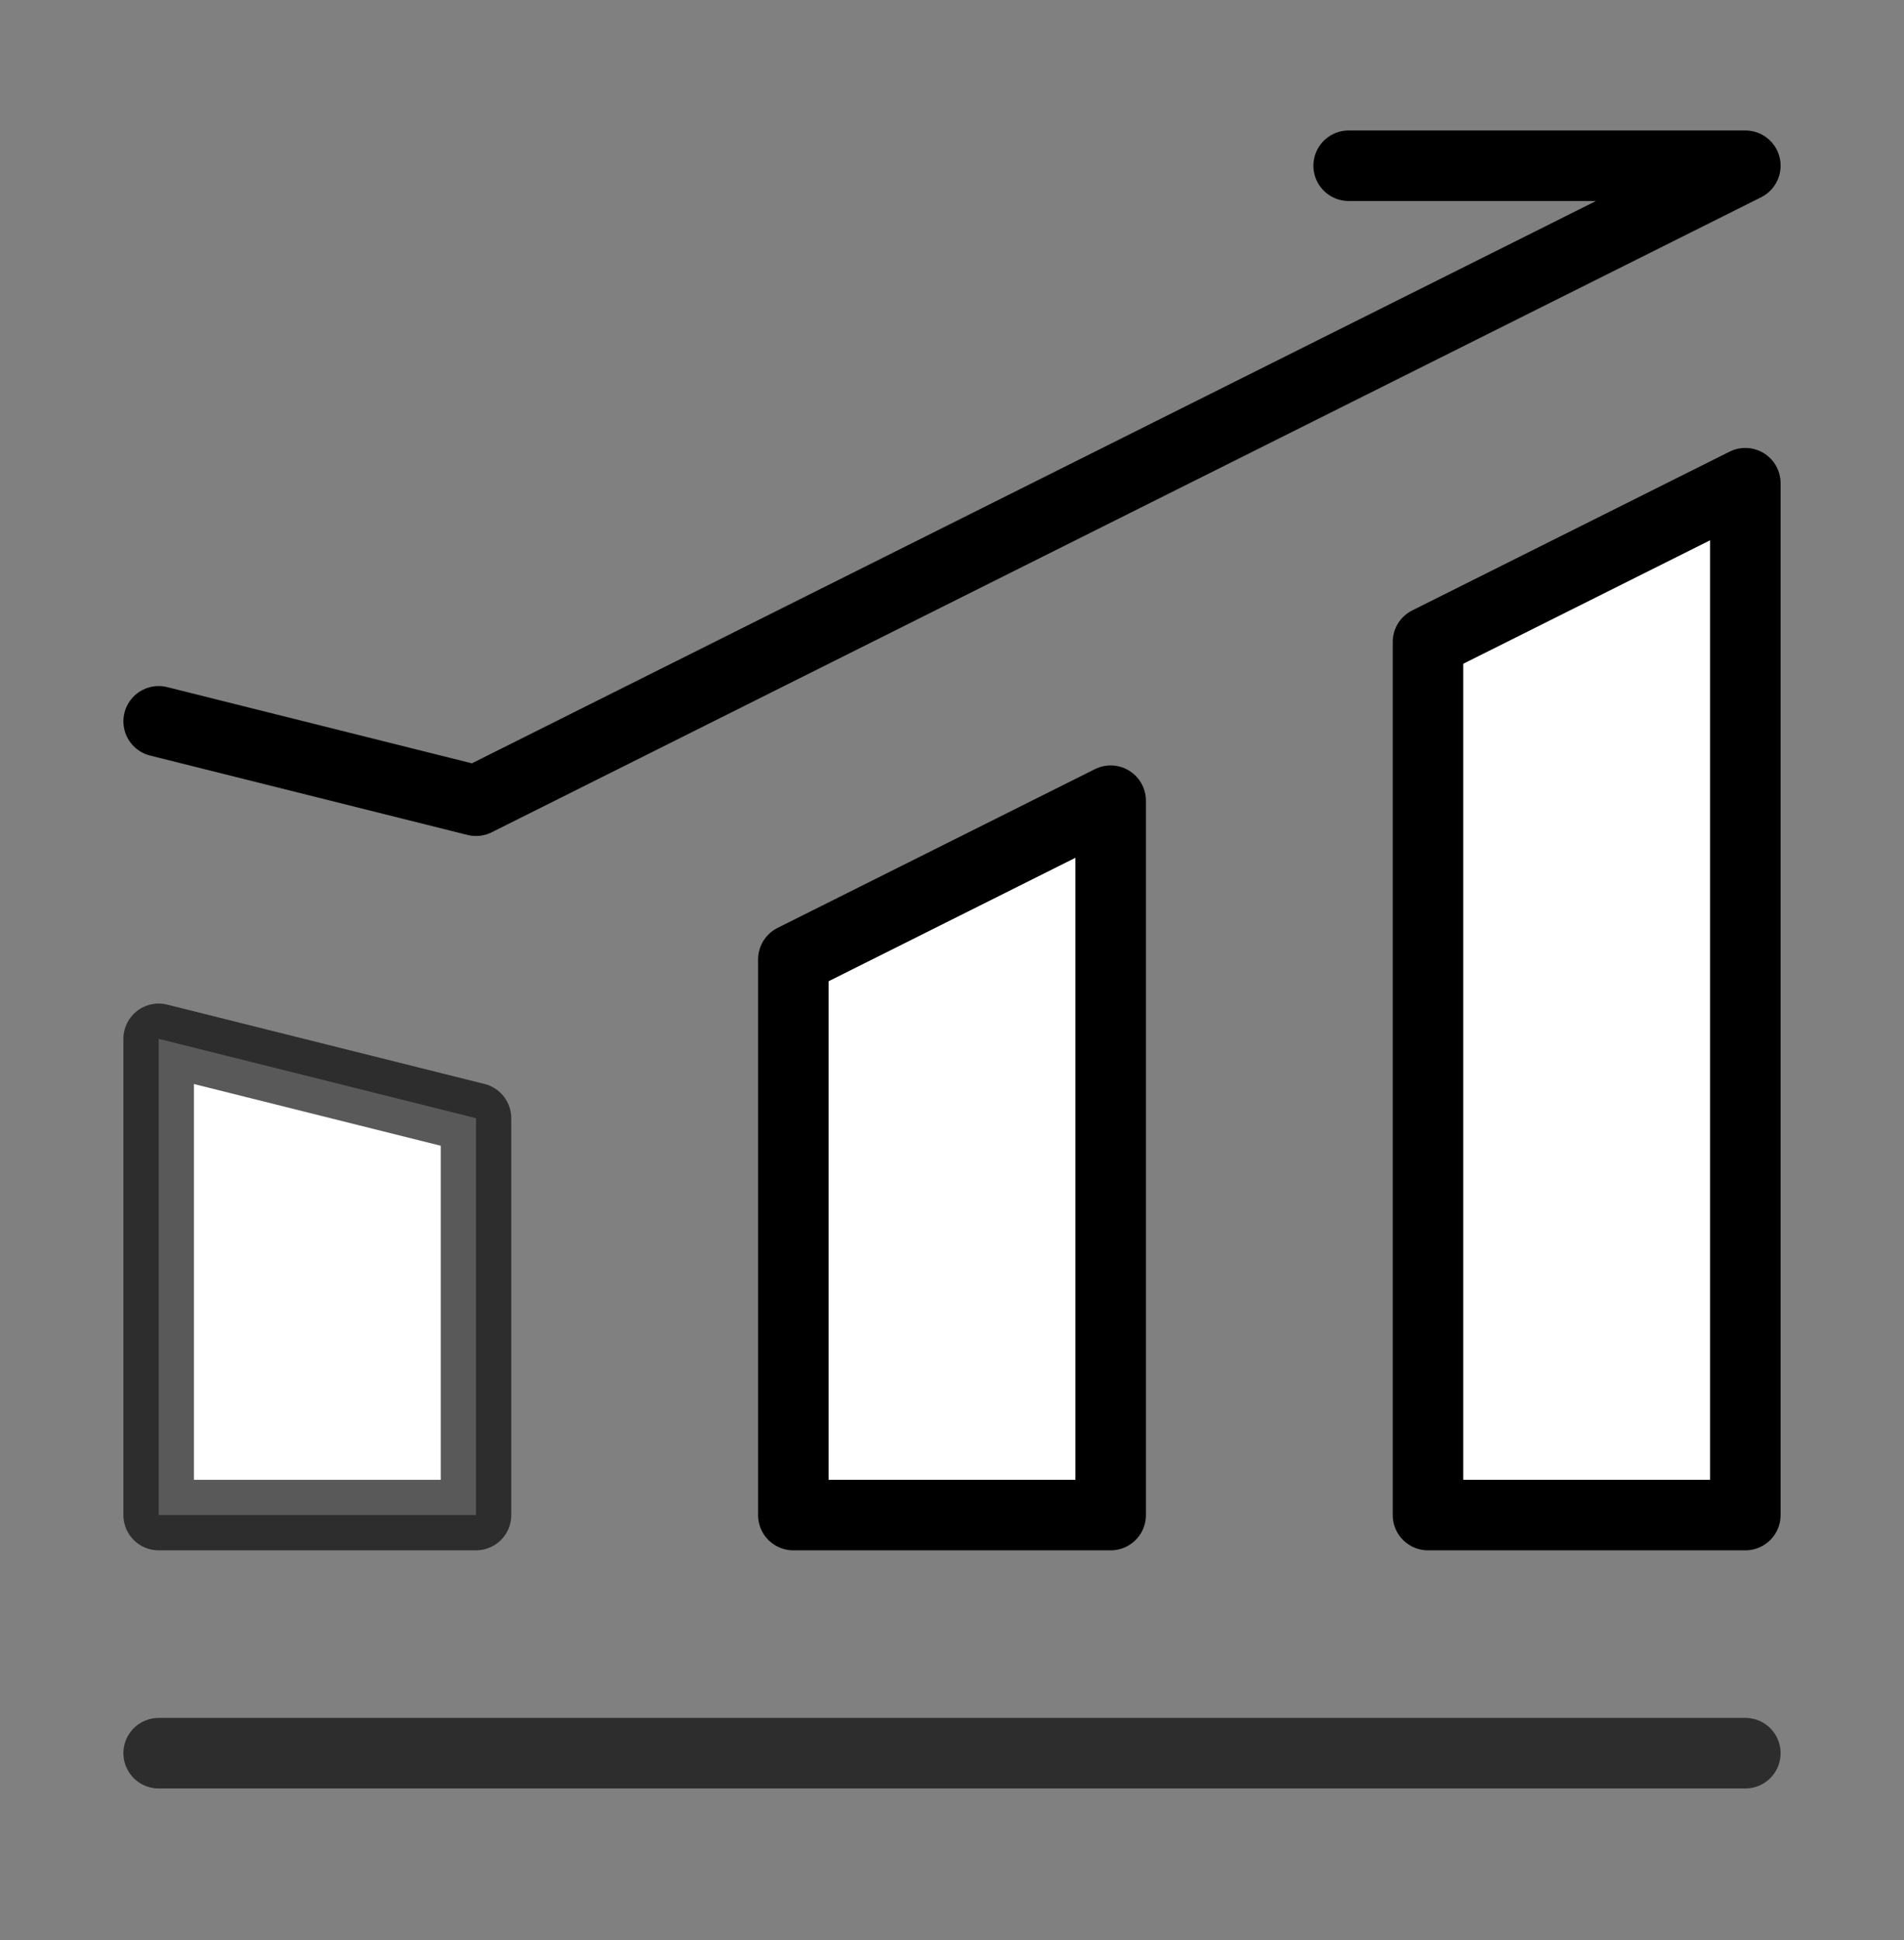
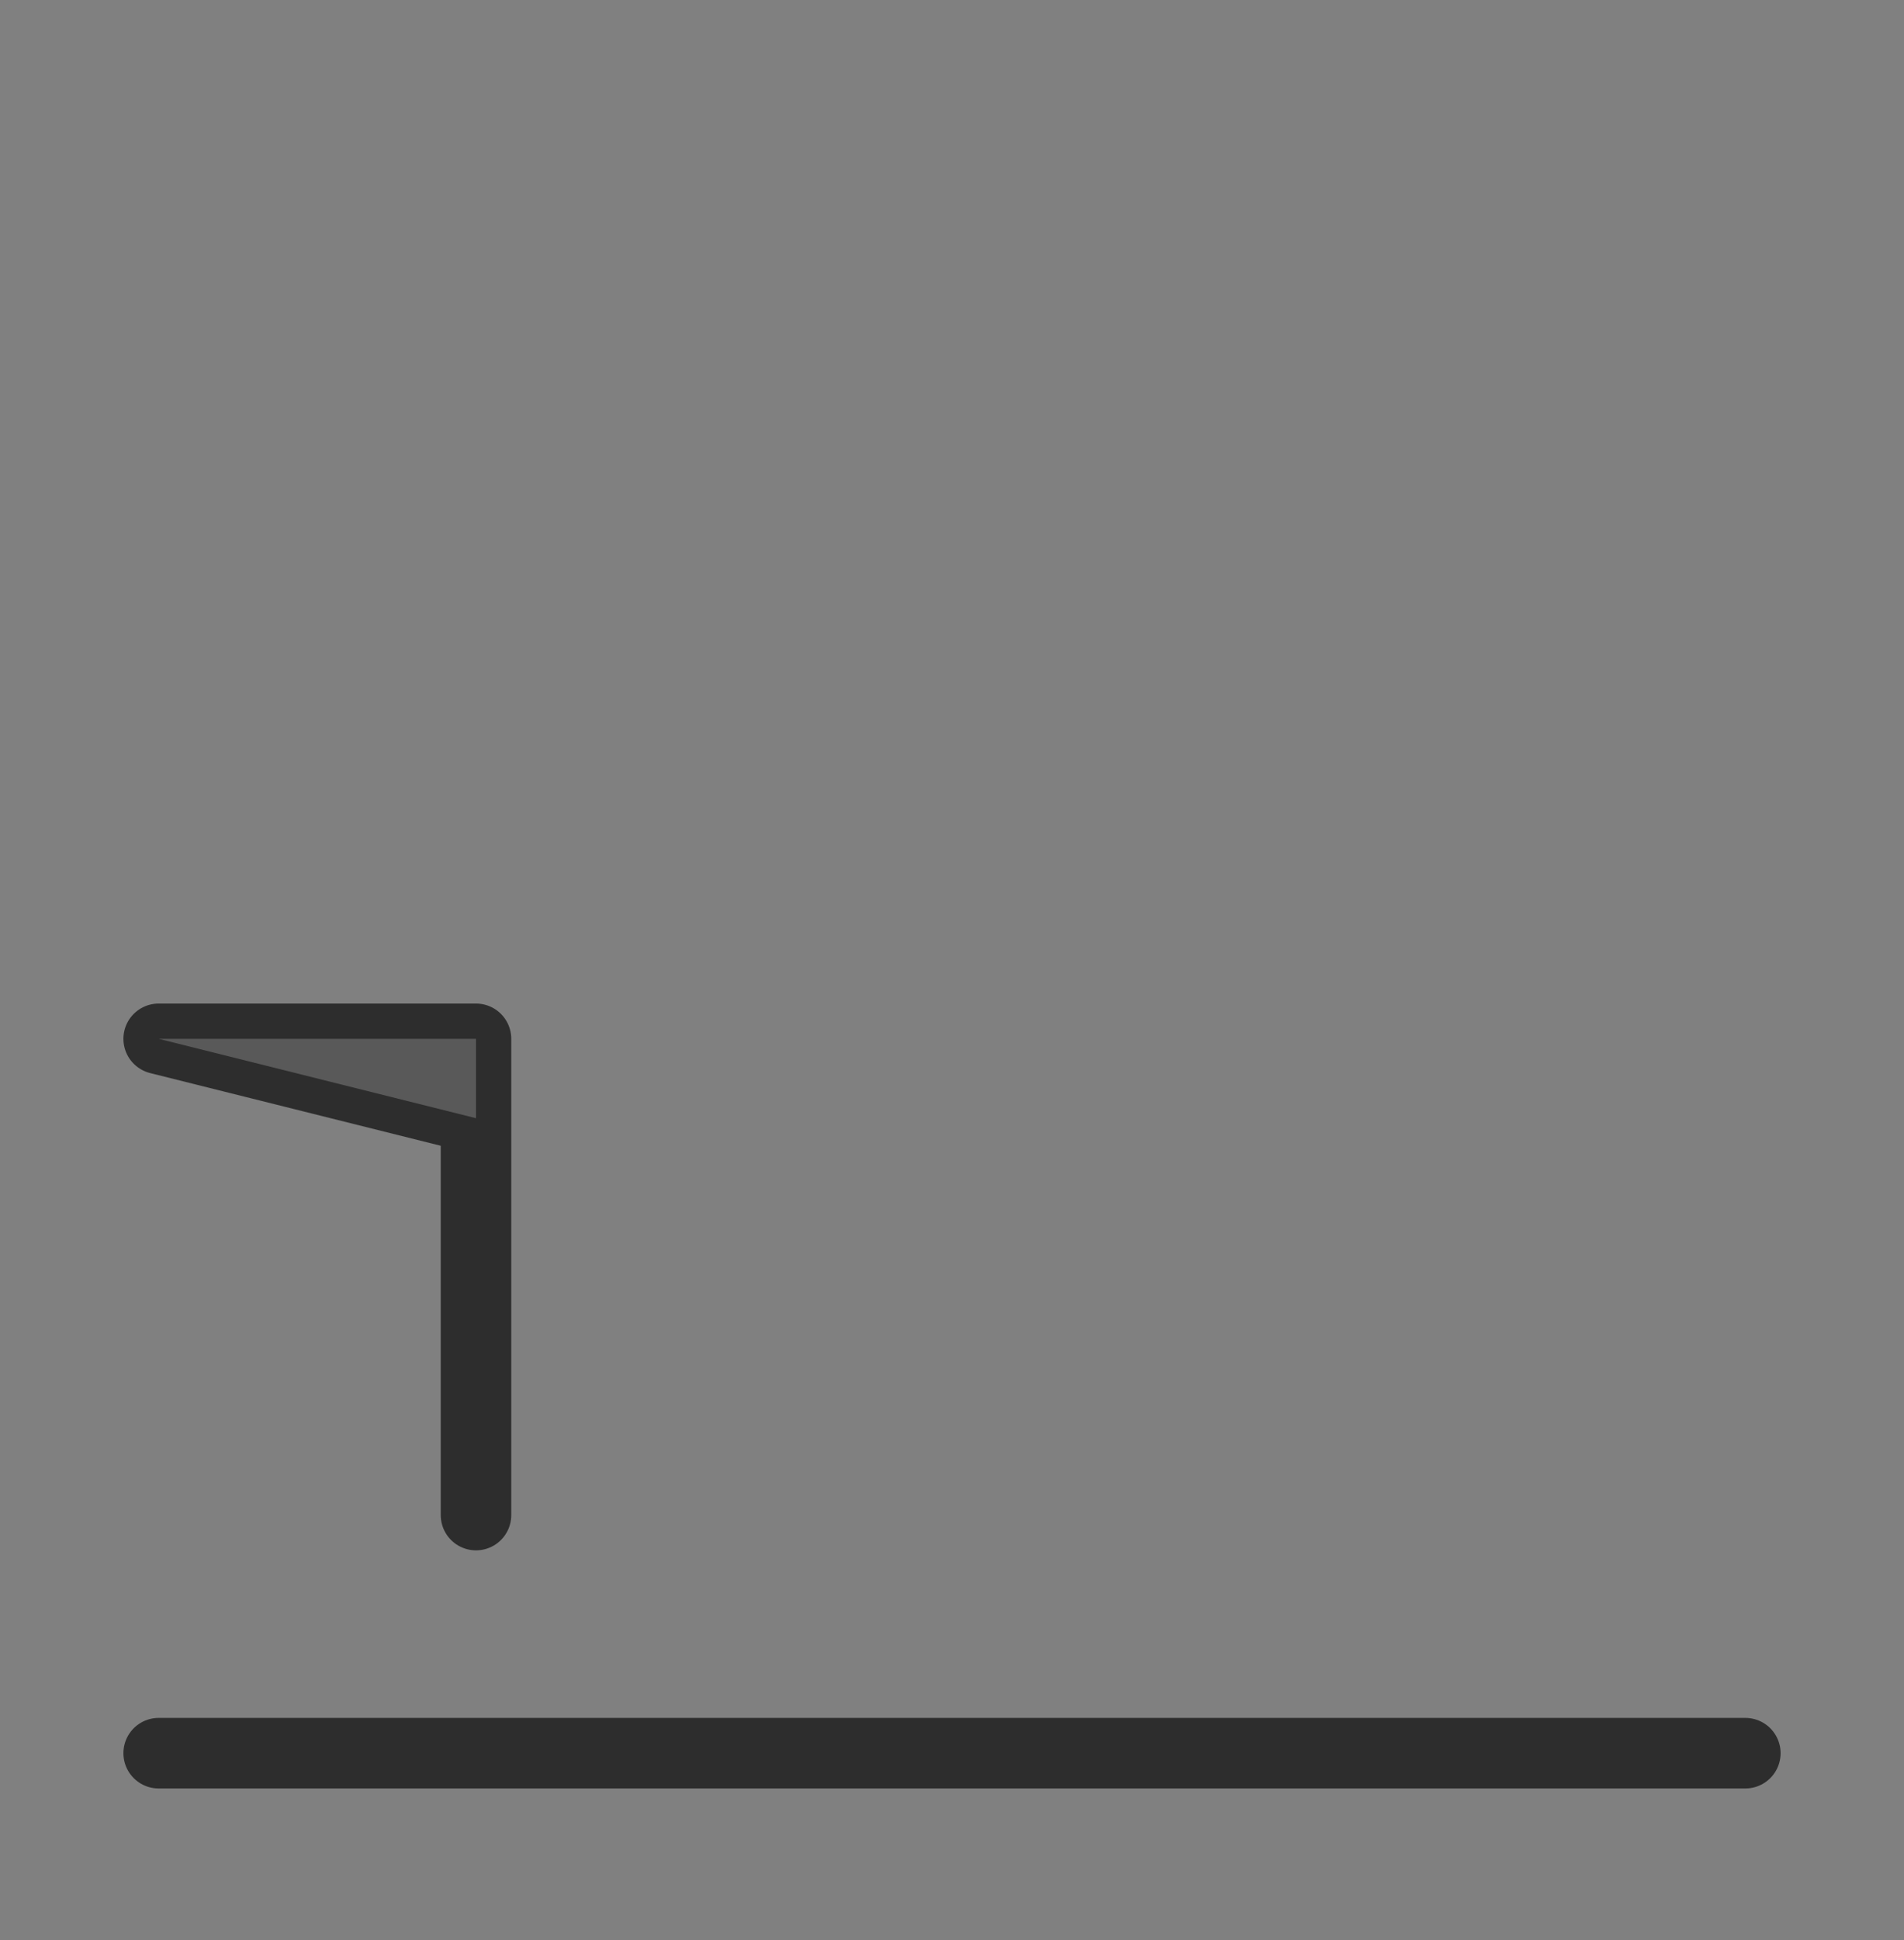
<svg xmlns="http://www.w3.org/2000/svg" width="54" height="55" viewBox="0 0 54 55" fill="none">
  <rect x="0" y="0" width="54" height="55" fill="#808080" stroke="none" />
  <path d="M4.5 49.698H49.5" stroke="black" stroke-opacity="0.65" stroke-width="2" stroke-linecap="round" stroke-linejoin="round" />
-   <path d="M4.5 29.448L13.5 31.698V42.948H4.5V29.448Z" fill="white" stroke="black" stroke-opacity="0.65" stroke-width="2" stroke-linejoin="round" />
-   <path d="M22.5 27.198L31.5 22.698V42.948H22.5V27.198Z" fill="white" stroke="black" stroke-width="2" stroke-linejoin="round" />
-   <path d="M40.5 18.198L49.5 13.698V42.948H40.5V18.198Z" fill="white" stroke="black" stroke-width="2" stroke-linejoin="round" />
-   <path d="M4.5 20.448L13.5 22.698L49.5 4.698H38.25" stroke="black" stroke-width="2" stroke-linecap="round" stroke-linejoin="round" />
+   <path d="M4.5 29.448L13.5 31.698V42.948V29.448Z" fill="white" stroke="black" stroke-opacity="0.65" stroke-width="2" stroke-linejoin="round" />
</svg>